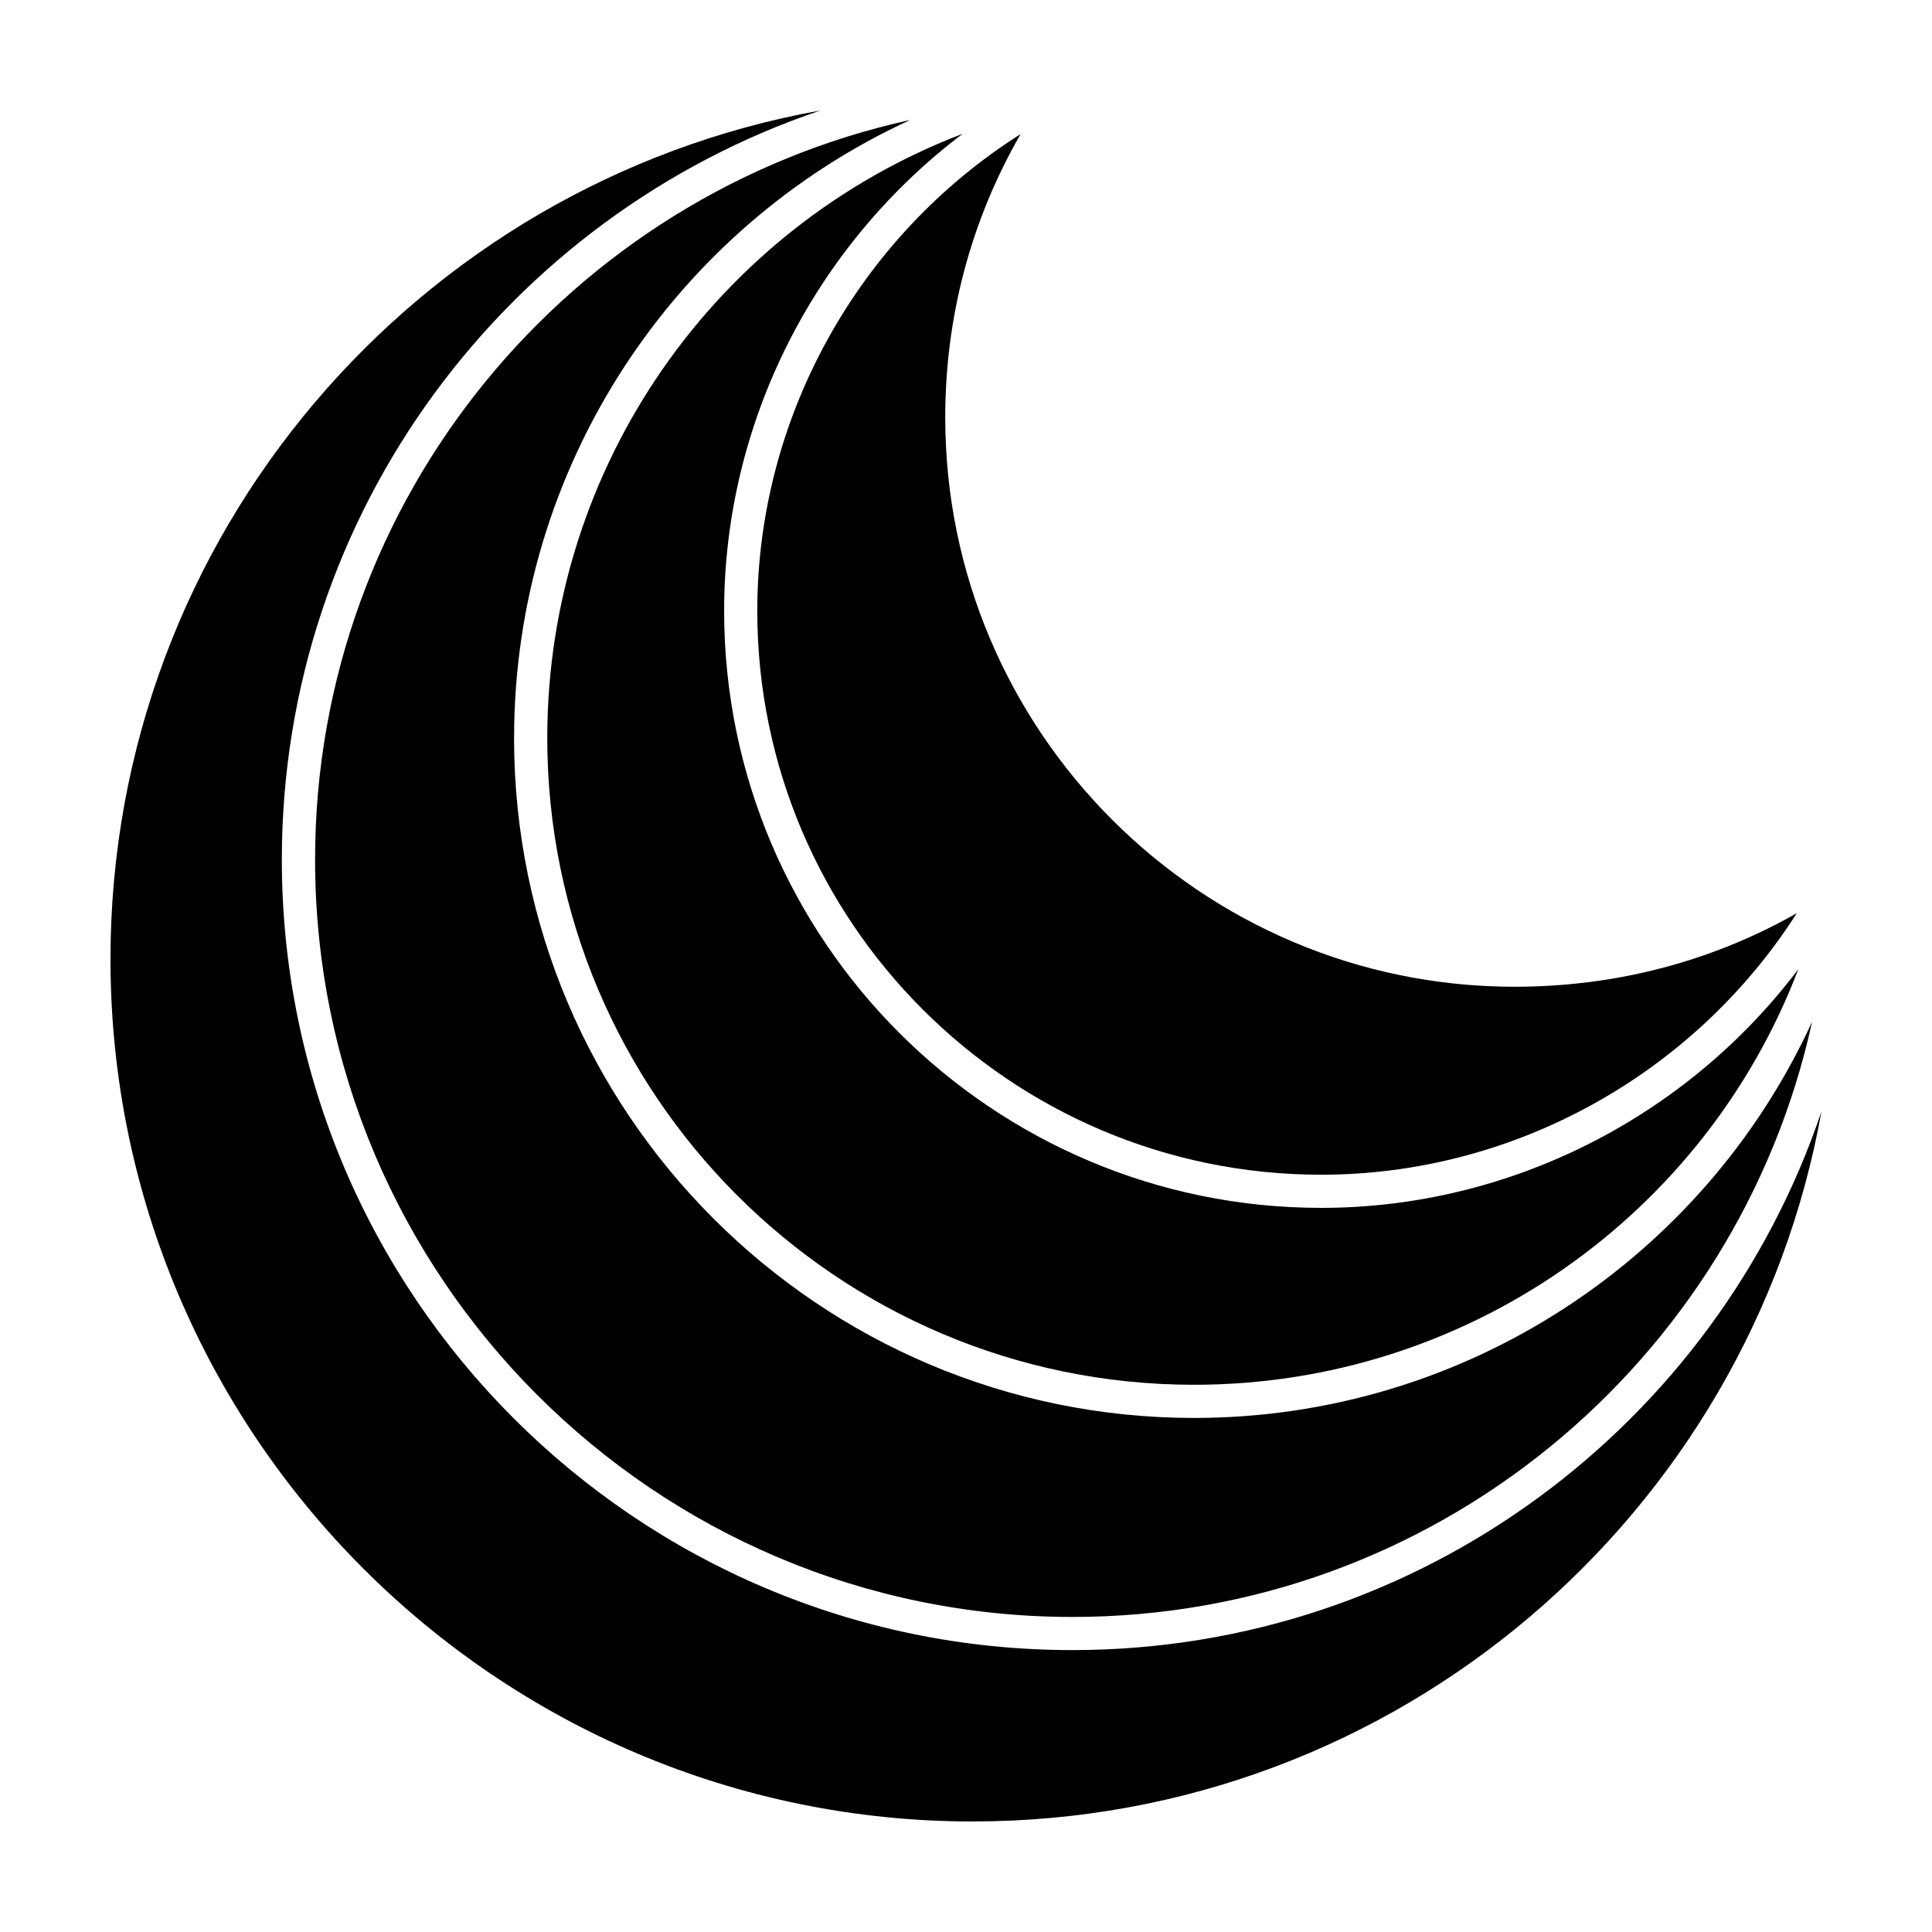
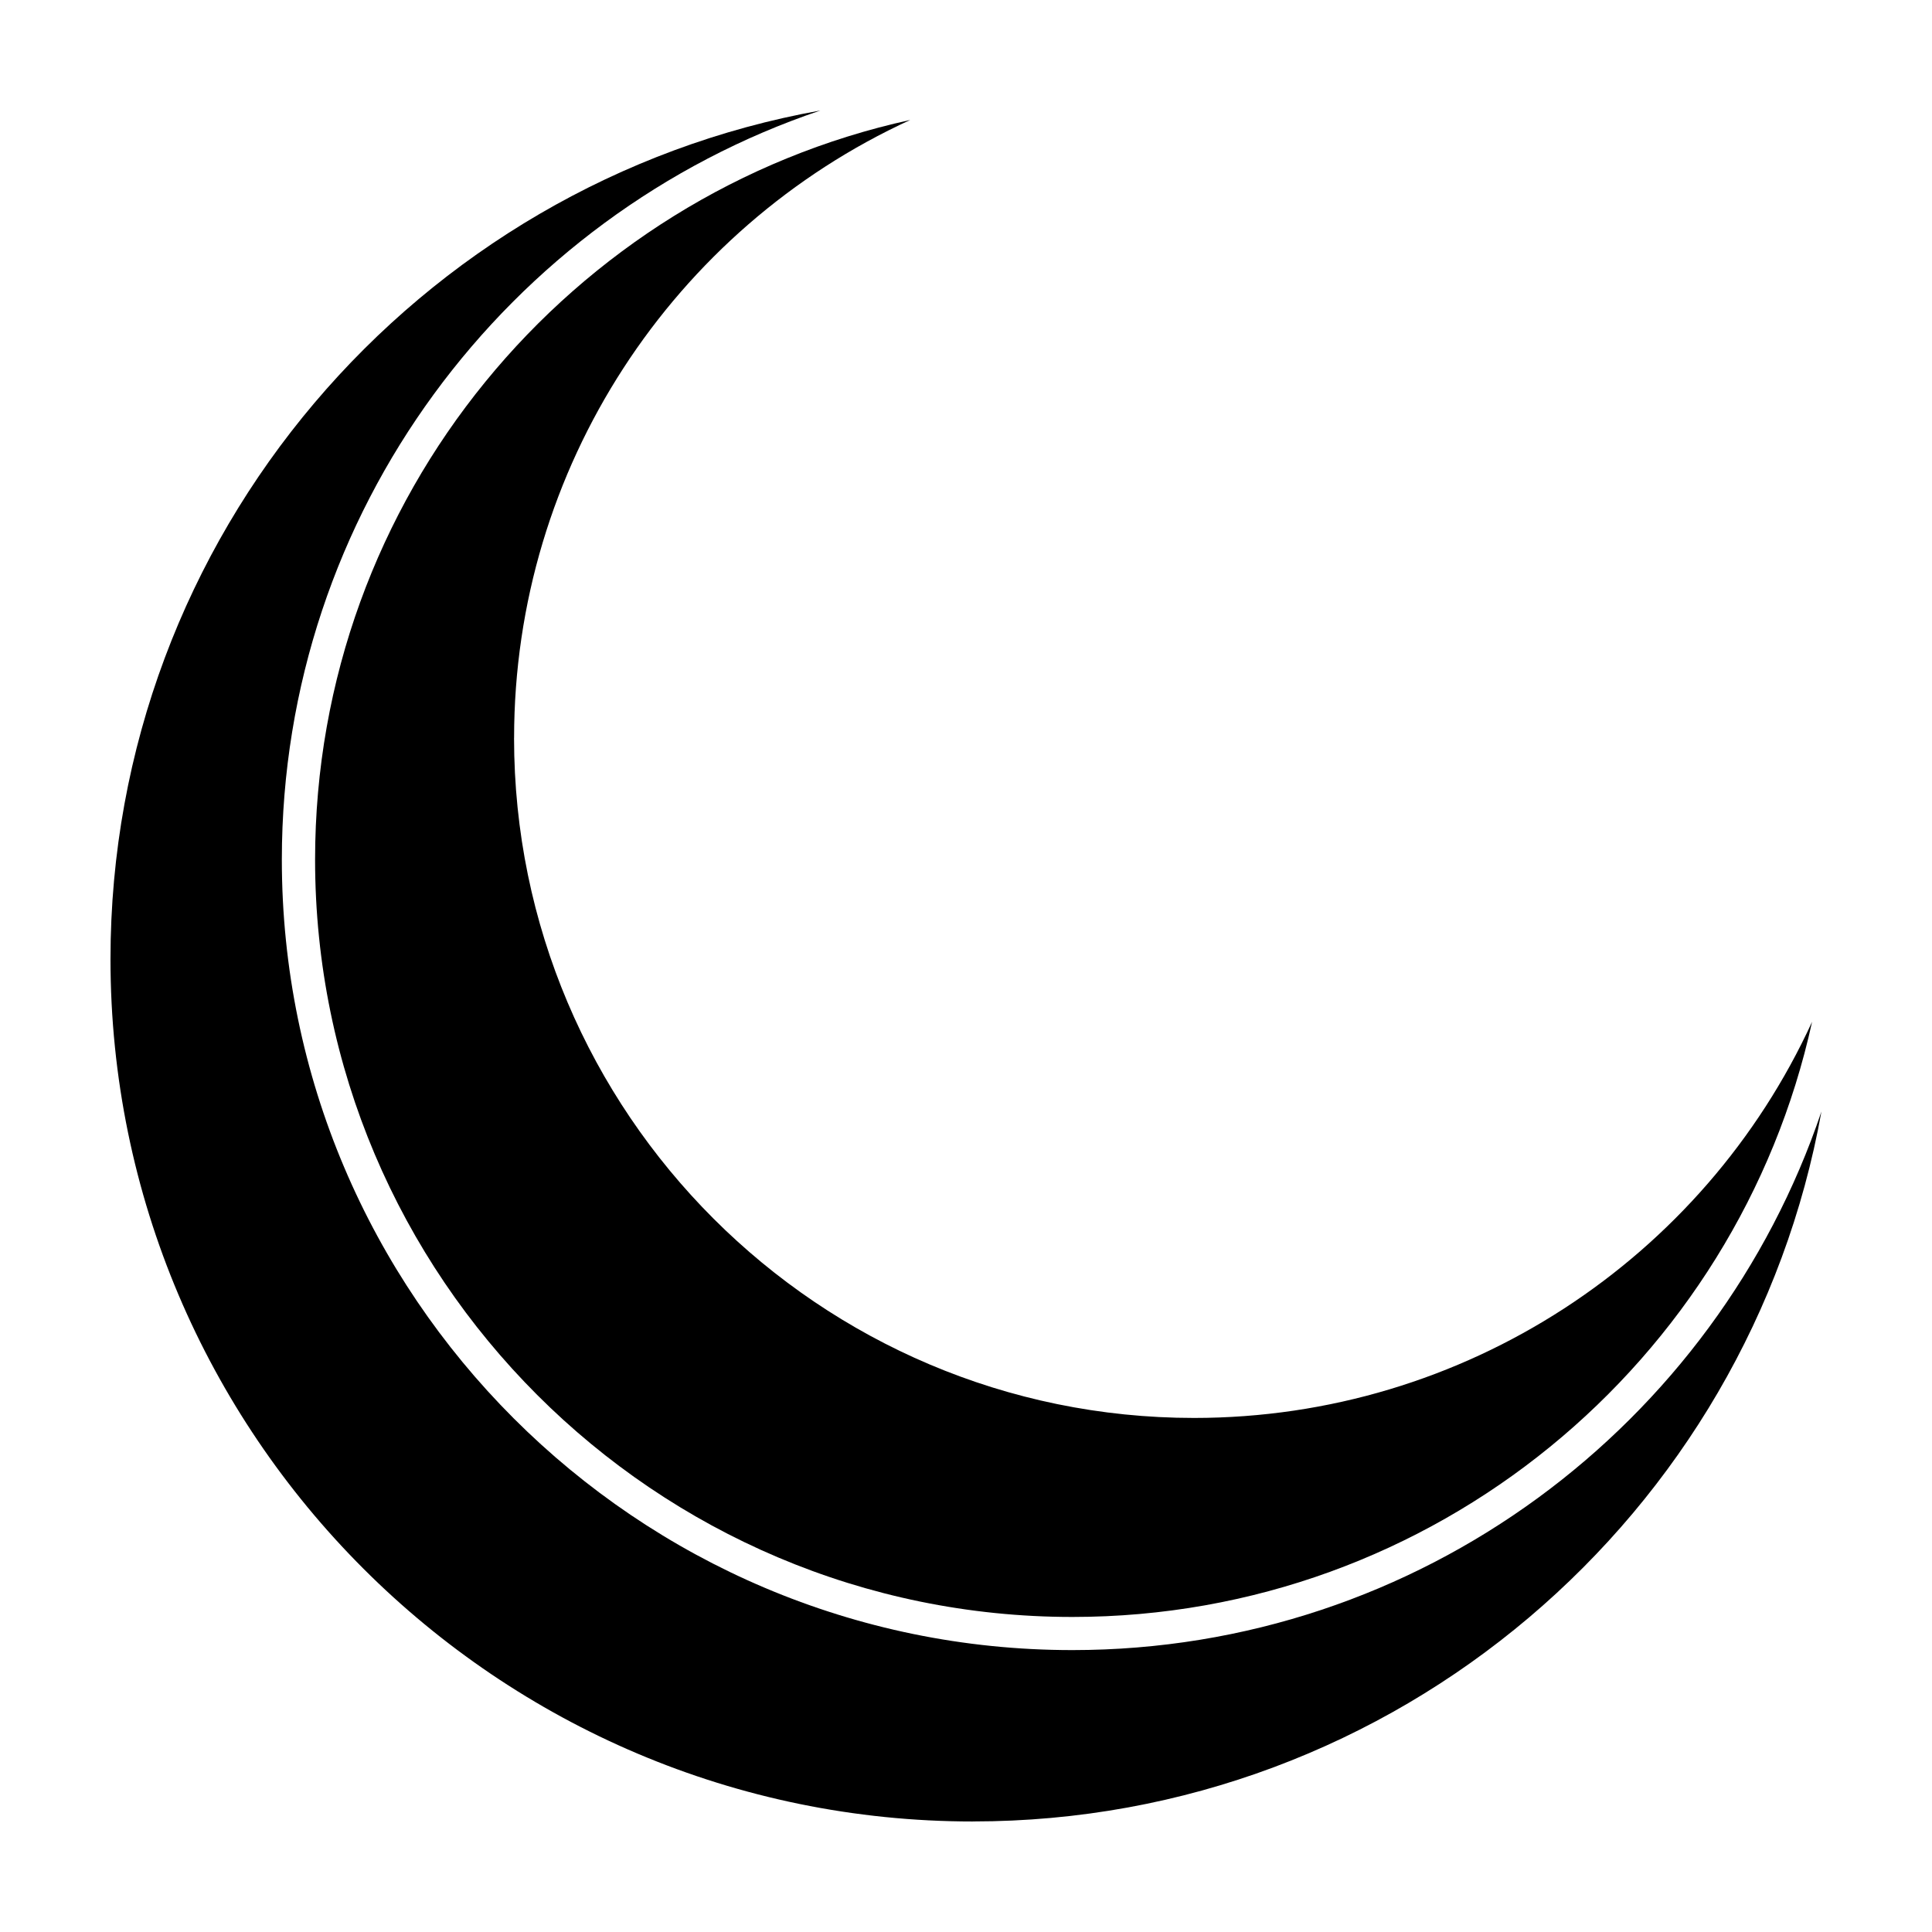
<svg xmlns="http://www.w3.org/2000/svg" fill="#000000" width="800px" height="800px" version="1.1" viewBox="144 144 512 512">
  <g>
-     <path d="m399.14 179.44c-39.148 29.566-63.238 76.406-63.238 126.44 0 87.242 70.977 158.22 158.22 158.22 50.043 0 96.883-24.094 126.45-63.25-24.91 65.305-88.055 110.13-160.14 110.13-94.512 0-171.4-76.891-171.4-171.4 0-72.09 44.82-135.23 110.12-160.14z" />
    <path d="m280.23 339.57c0 99.363 80.836 180.2 180.2 180.2 71.734 0 135.02-42.238 163.79-104.98-19.738 90.078-100.11 157.72-196.02 157.72-110.67 0-200.7-90.035-200.7-200.7 0-95.918 67.648-176.29 157.73-196.02-62.742 28.773-104.99 92.055-104.99 163.79z" />
-     <path d="m394.5 254.61c0 83.203 67.691 150.89 150.89 150.89 26.762 0 52.277-6.695 74.781-19.496-27.195 42.586-74.844 69.309-126.05 69.309-82.395 0-149.43-67.035-149.43-149.43 0-51.398 26.922-99.207 69.781-126.35-13.105 22.742-19.973 48.363-19.973 75.07z" />
    <path d="m401.82 626.71c-126.02 0-228.54-102.52-228.54-228.54 0-112.23 81.336-205.75 188.14-224.89-82.867 27.945-142.73 106.35-142.73 198.52 0 115.52 93.98 209.49 209.49 209.49 92.172 0 170.57-59.859 198.52-142.73-19.137 106.81-112.66 188.14-224.89 188.14z" />
  </g>
</svg>